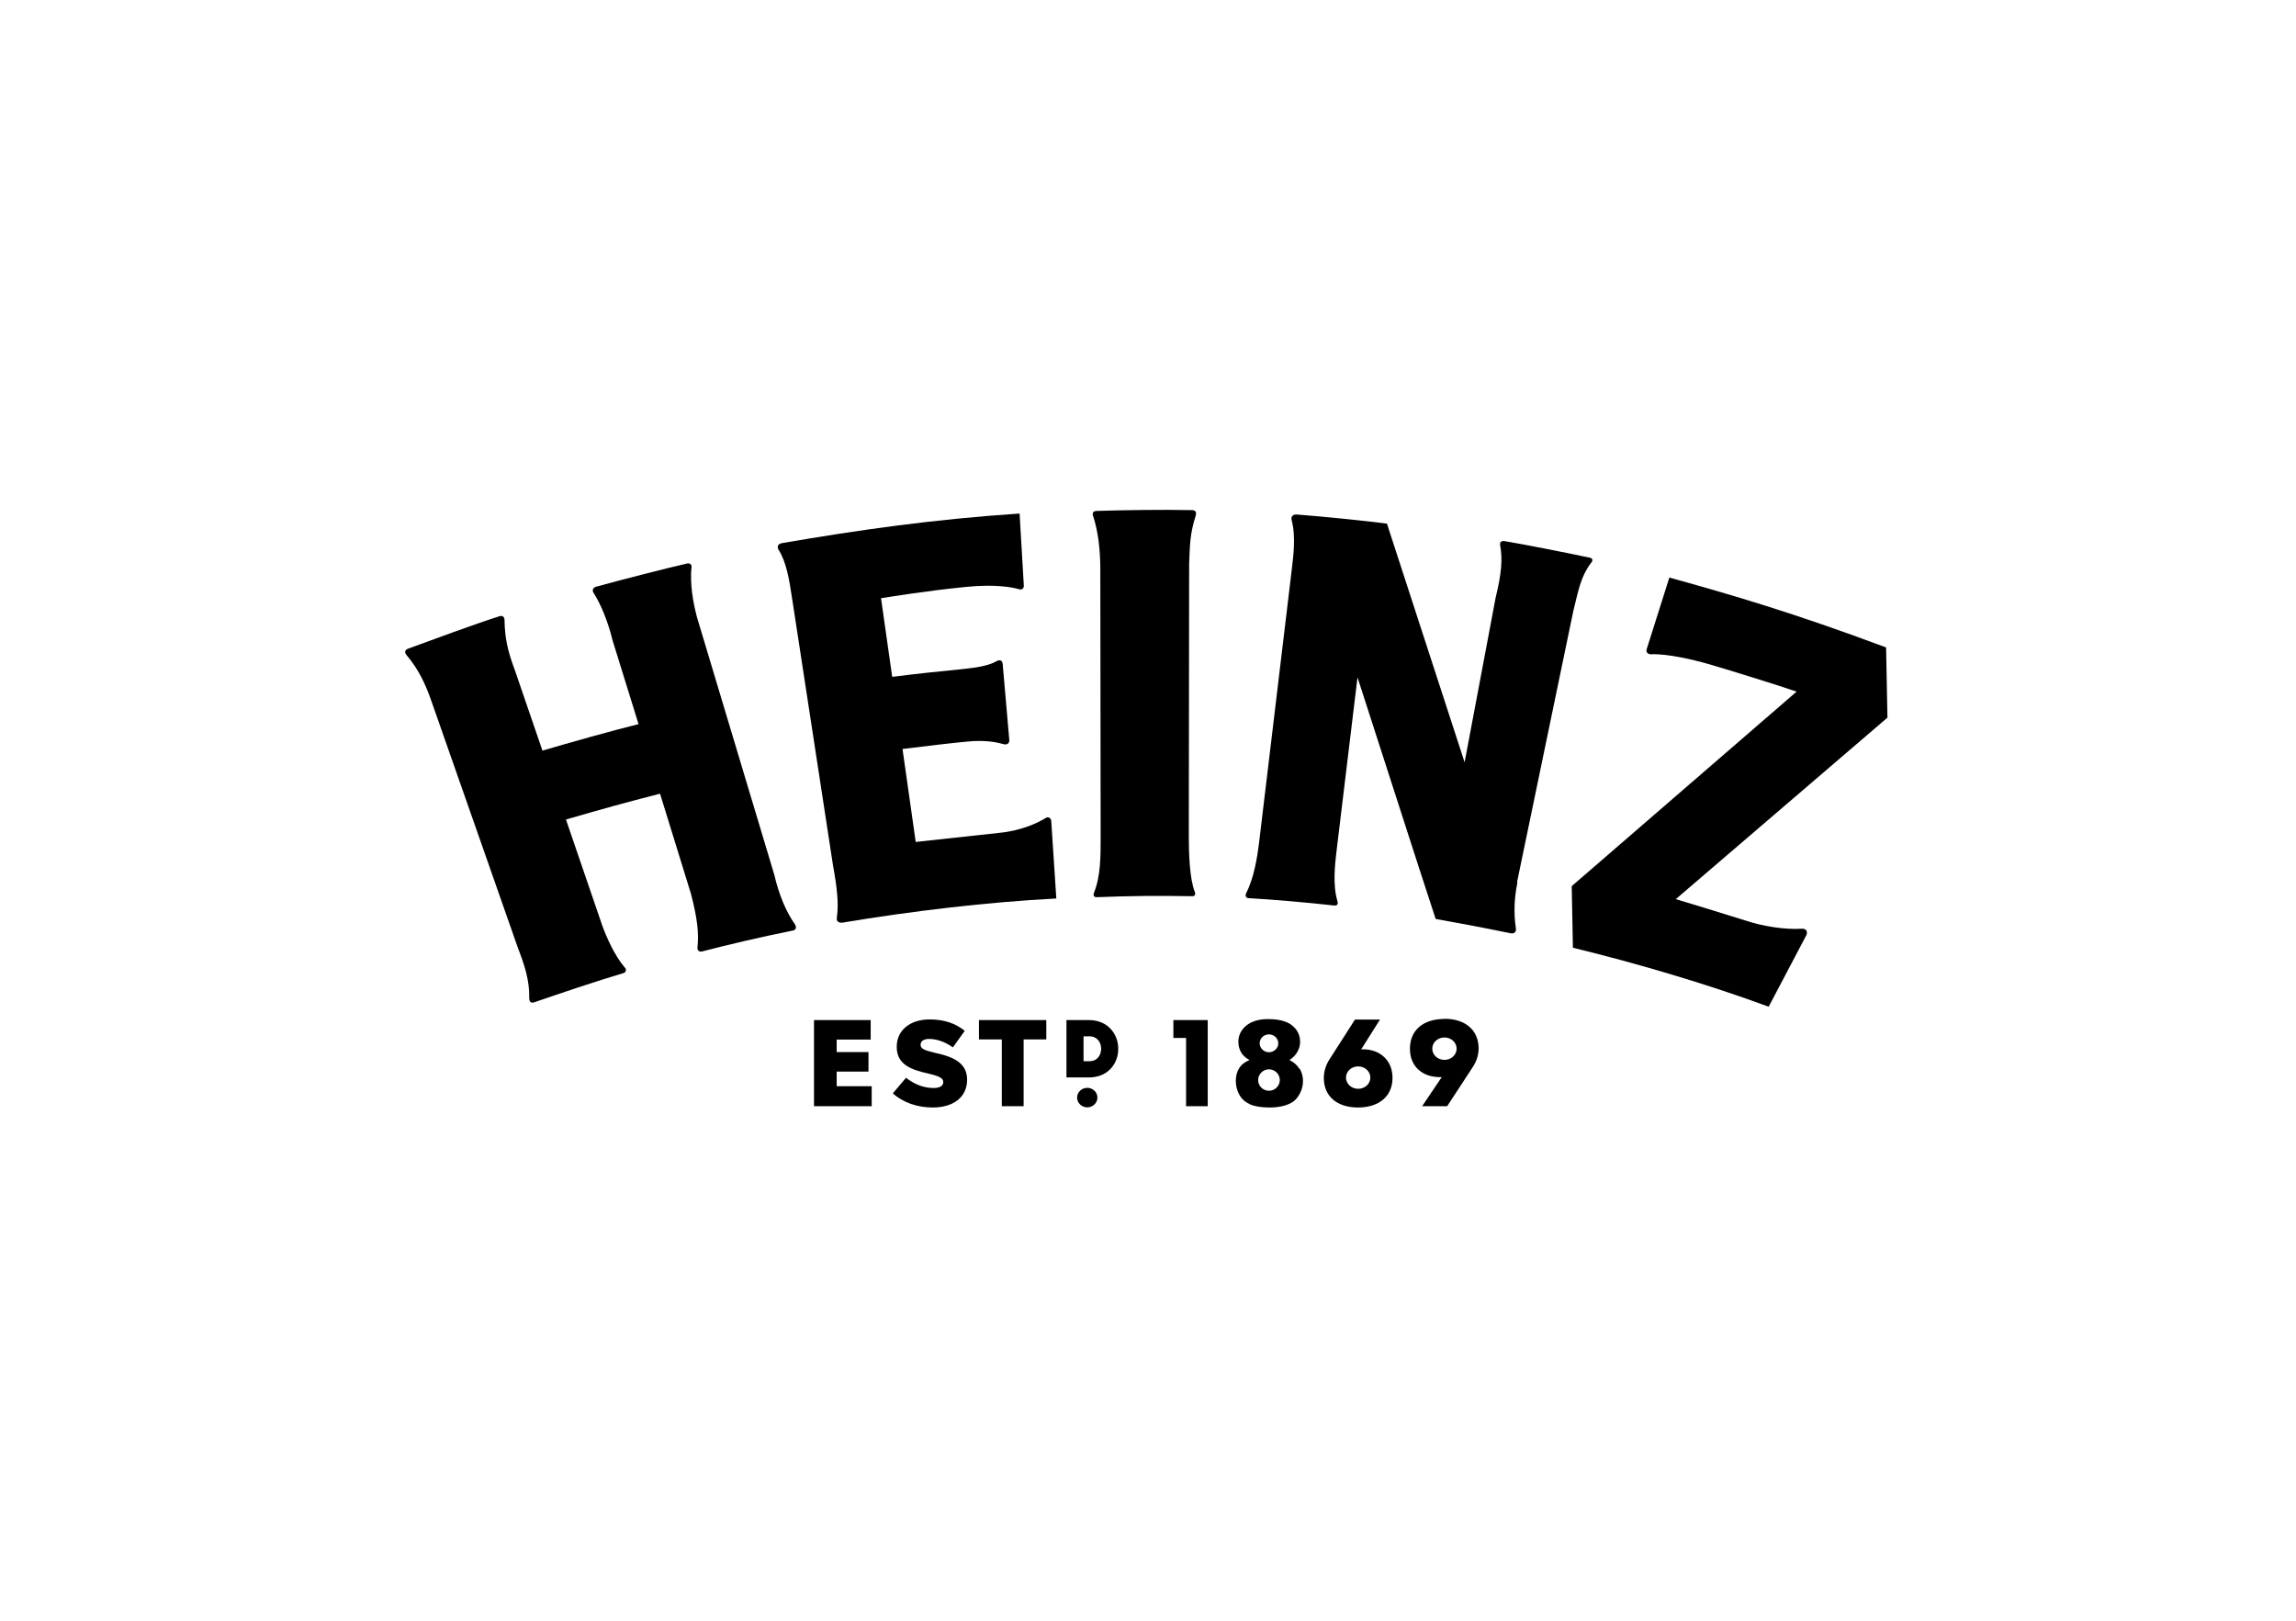
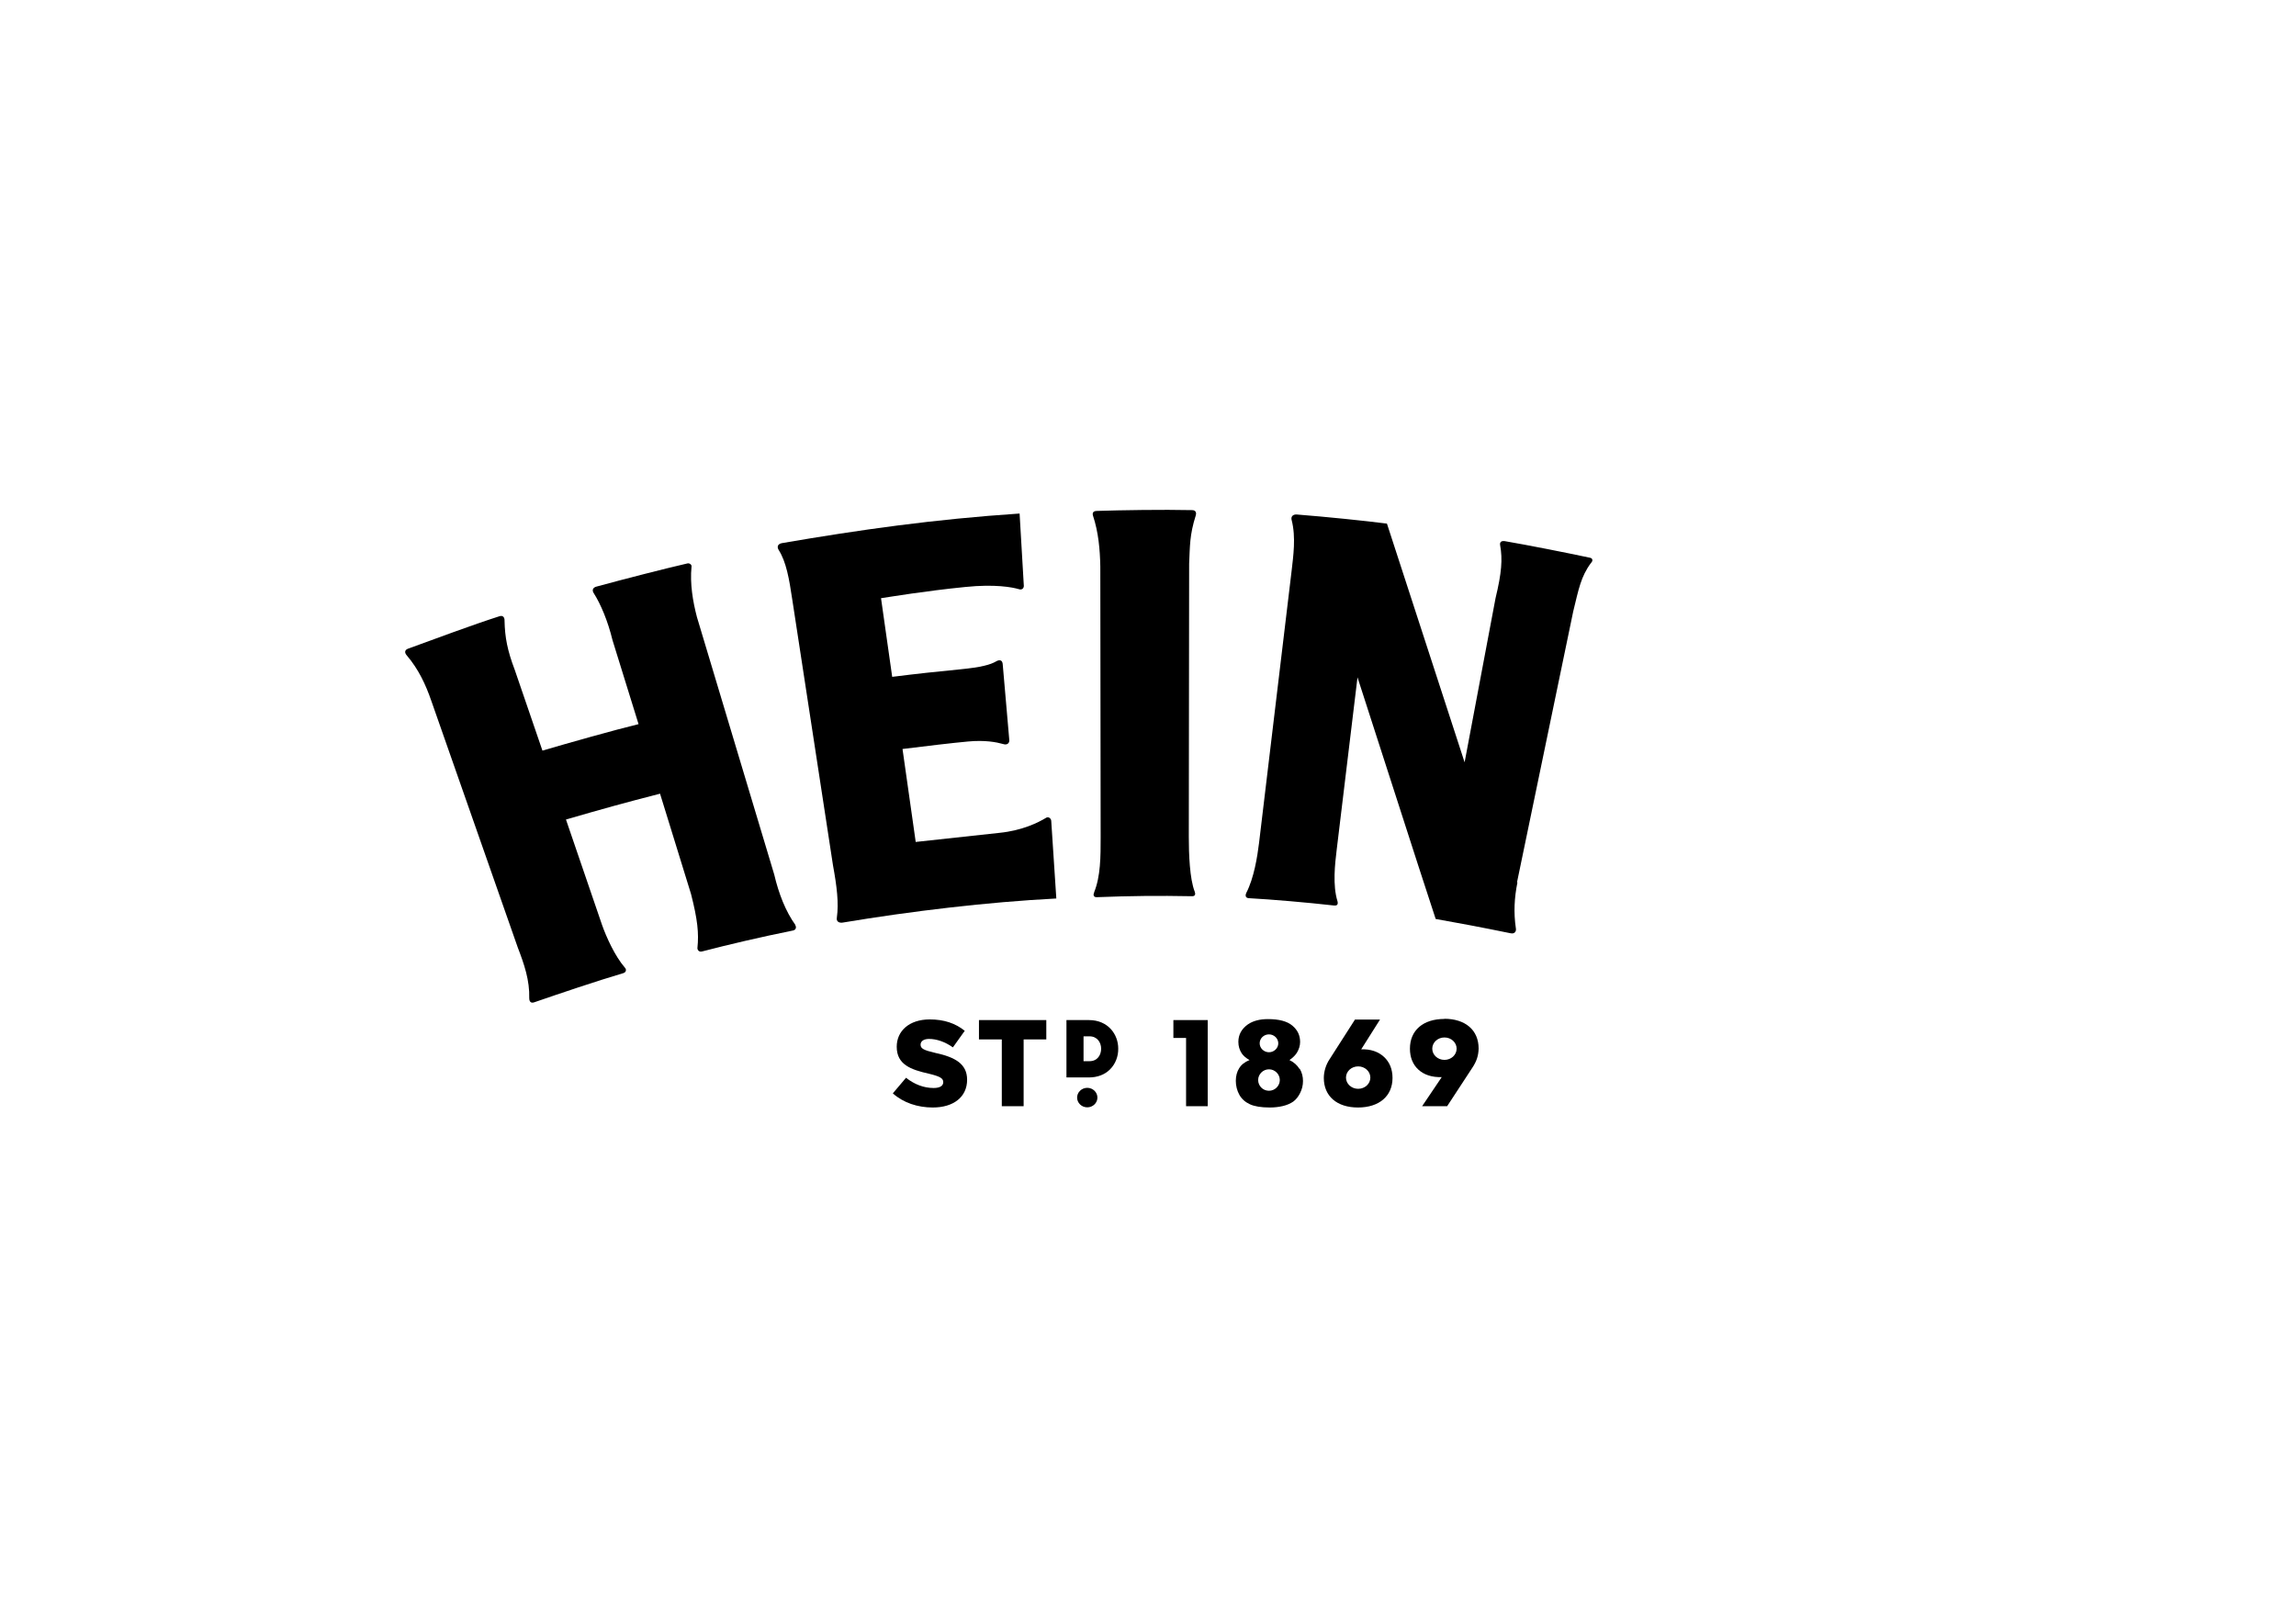
<svg xmlns="http://www.w3.org/2000/svg" width="680" height="480" viewBox="0 0 680 480" fill="none">
  <g clip-path="url(#clip0_1505_1118)">
    <path d="M311.343 243.144C311.343 242.47 310.541 241.652 309.689 242.278C307.535 243.577 302.774 245.984 296.009 246.657L271.203 249.352L267.295 221.824C274.611 220.91 281.978 220.043 286.638 219.61C291.749 219.129 295.107 219.803 297.011 220.332C298.364 220.813 299.016 219.995 298.915 219.129L296.961 196.606C296.811 195.354 295.909 195.354 295.007 195.884C293.353 196.846 290.697 197.617 284.283 198.242C278.169 198.82 271.103 199.59 264.238 200.456L260.93 177.163C263.887 176.73 273.809 175.045 285.886 173.842C294.706 172.928 299.868 173.938 301.671 174.468C302.774 174.853 303.225 174.131 303.225 173.505L301.972 152.089C276.665 153.773 254.616 156.902 231.615 160.848C230.311 161.089 230.061 161.955 230.612 162.869C232.867 166.431 233.719 171.34 234.671 177.74L246.698 256.234C247.851 262.539 248.452 267.448 247.851 271.731C247.6 273.03 248.653 273.415 249.655 273.223C269.85 269.854 292.351 267.159 312.847 266.1L311.343 243.144Z" fill="black" />
    <path d="M324.022 264.32C325.976 259.555 325.976 253.684 325.976 247.957L325.876 167.73C325.776 162.725 325.325 157.624 323.721 152.763C323.571 152.33 323.421 151.367 324.773 151.319C332.09 151.079 344.267 150.886 353.037 151.079C354.44 151.079 354.29 152.234 354.139 152.667C352.285 158.538 352.435 161.763 352.185 166.96L352.085 247.861C352.085 252.866 352.335 260.277 353.839 264.079C354.089 264.753 354.039 265.427 353.087 265.427C342.914 265.234 334.596 265.331 324.773 265.715C323.921 265.715 323.671 265.09 324.072 264.32H324.022Z" fill="black" />
    <path d="M449.404 261.384C448.502 265.86 448.251 270.239 448.953 274.955C449.103 275.629 448.752 276.688 447.399 276.399C438.429 274.57 431.514 273.271 425.2 272.164C421.491 261.047 402.298 201.226 402.047 200.6L395.884 251.662C395.383 255.801 394.631 262.154 396.134 266.966C396.385 268.025 395.834 268.266 395.032 268.17C386.914 267.255 376.741 266.389 369.825 266.004C368.523 265.908 368.973 264.705 369.124 264.416C371.379 260.036 372.381 253.78 372.882 249.689L382.554 168.885C383.005 164.843 383.857 159.115 382.554 154.062C382.253 153.052 382.854 152.282 384.107 152.378C393.178 153.1 404.002 154.207 410.767 155.073L433.769 225.77L442.939 177.115C444.743 169.655 445.044 165.613 444.292 161.474C444.142 160.704 444.493 160.078 445.696 160.271C452.711 161.474 463.385 163.591 470.902 165.179C471.704 165.324 471.854 166.094 471.203 166.719C468.196 170.762 467.545 174.516 465.941 181.061L449.303 261.24L449.404 261.384Z" fill="black" />
-     <path d="M533.644 275.052C528.682 275.389 521.867 274.282 517.157 272.693C506.533 269.373 502.875 268.266 496.31 266.293L559 212.536L558.6 191.745C530.987 181.446 512.998 176.2 494.406 171.051L487.691 192.274C487.44 193.044 487.892 193.814 489.094 193.767C493.955 193.574 501.773 195.451 505.782 196.606C510.542 197.953 528.381 203.488 532.092 204.835L465.491 262.443L465.842 280.682C485.035 285.351 505.832 291.511 523.823 298.152L534.949 277.025C535.4 276.159 535.196 274.955 533.593 275.052L533.644 275.052Z" fill="black" />
    <path d="M235.572 273.945C232.665 269.902 230.611 264.608 229.308 259.026L206.407 182.746C205.204 178.174 204.302 172.832 204.803 167.875C204.953 167.201 204.151 166.72 203.6 166.864C197.086 168.356 184.708 171.532 176.59 173.746C175.738 173.987 175.237 174.66 175.788 175.575C177.943 178.944 180.047 183.997 181.401 189.579L189.118 214.461C181.802 216.242 168.171 220.091 160.654 222.305L152.436 198.339C150.281 192.66 149.529 188.761 149.429 183.853C149.429 183.853 149.579 182.024 147.925 182.505C140.108 185.007 128.983 189.147 120.815 192.13C119.812 192.515 119.762 193.333 120.514 194.151C123.972 198.242 126.076 202.718 127.78 207.675L153.338 280.587C155.242 285.544 156.896 290.308 156.745 295.698C156.745 296.179 156.946 297.286 158.199 296.853C165.716 294.254 176.54 290.597 184.658 288.19C185.409 287.95 185.66 287.131 185.009 286.506C182.152 283.185 179.596 277.603 178.294 273.897L167.62 242.711C179.096 239.39 184.658 237.85 195.482 235.059L204.653 264.753C206.607 272.357 207.008 276.4 206.557 280.731C206.507 281.308 207.008 282.03 207.91 281.79C215.678 279.768 225.299 277.506 234.871 275.581C235.973 275.341 235.823 274.33 235.472 273.897L235.572 273.945Z" fill="black" />
-     <path d="M247.795 317.364H257.216V311.588H247.795V307.883H257.868V302.108H241.08V327.615H258.169V321.695H247.795V317.364Z" fill="black" />
    <path d="M289.936 307.835H296.701V327.615H303.165V307.835H309.88V302.108H289.936L289.936 307.835Z" fill="black" />
    <path d="M286.427 319.77C286.427 324.92 282.368 328 276.254 328C271.794 328 267.535 326.604 264.428 323.813L268.337 319.193C270.842 321.166 273.598 322.225 276.505 322.225C278.359 322.225 279.361 321.599 279.361 320.492C279.361 319.385 278.509 318.808 275.102 317.99C269.74 316.787 265.58 315.294 265.58 310.001C265.58 305.332 269.289 301.915 275.352 301.915C279.612 301.915 282.969 303.07 285.725 305.284L282.218 310.193C279.913 308.557 277.407 307.691 275.152 307.691C273.448 307.691 272.646 308.461 272.646 309.375C272.646 310.53 273.498 311.012 277.006 311.83C282.819 313.081 286.427 315.054 286.427 319.77Z" fill="black" />
    <path d="M322.513 302.108H315.848V319.096H322.513C325.019 319.096 327.173 318.278 328.727 316.738C330.331 315.15 331.233 312.888 331.182 310.53C331.182 306.343 328.176 302.108 322.513 302.108ZM320.91 306.92H322.663C325.019 306.92 326.121 308.797 326.121 310.578C326.121 312.407 325.069 314.284 322.663 314.284H320.91V306.92Z" fill="black" />
    <path d="M319.005 325.064C319.005 323.476 320.359 322.176 322.012 322.176C323.666 322.176 325.019 323.476 325.019 325.064C325.019 326.652 323.666 327.952 322.012 327.952C320.359 327.952 319.005 326.652 319.005 325.064Z" fill="black" />
    <path d="M347.518 302.108V307.402H351.277V327.615H357.691V302.108H347.518Z" fill="black" />
    <path d="M384.851 316.546C384.199 315.487 383.197 314.573 381.894 313.947C382.896 313.273 383.598 312.551 384.099 311.781C384.7 310.771 385.051 309.712 385.051 308.605C385.051 306.632 384.299 305.044 382.746 303.744C381.193 302.445 378.787 301.819 375.53 301.819C373.074 301.819 371.12 302.349 369.617 303.359C367.712 304.707 366.76 306.439 366.76 308.557C366.76 309.856 367.111 310.963 367.762 311.974C368.263 312.696 369.015 313.37 370.068 313.947C368.664 314.525 367.662 315.294 367.01 316.353C366.359 317.364 366.008 318.663 366.008 320.107C366.008 321.551 366.359 322.995 367.061 324.246C367.762 325.497 368.815 326.412 370.168 327.037C371.521 327.663 373.475 328 376.081 328C377.434 328 378.737 327.855 379.94 327.567C381.142 327.278 382.144 326.845 382.996 326.268C383.798 325.69 384.5 324.823 385.051 323.717C385.602 322.61 385.903 321.455 385.903 320.155C385.903 318.856 385.602 317.653 384.951 316.546H384.851ZM375.831 306.343C377.334 306.343 378.586 307.546 378.586 308.99C378.586 310.434 377.334 311.637 375.831 311.637C374.327 311.637 373.074 310.434 373.074 308.99C373.074 307.546 374.277 306.343 375.831 306.343ZM375.831 323.043C374.026 323.043 372.623 321.599 372.623 319.866C372.623 318.134 374.076 316.69 375.831 316.69C377.584 316.69 379.038 318.134 379.038 319.866C379.038 321.599 377.584 323.043 375.831 323.043Z" fill="black" />
    <path d="M409.912 313.032C408.208 311.444 405.902 310.674 403.146 310.77L408.709 301.963H401.292L393.775 313.706C392.673 315.342 392.071 317.412 392.071 319.24C392.071 324.631 395.93 328 402.194 328C408.458 328 412.417 324.631 412.417 319.24C412.417 316.69 411.565 314.572 409.912 313.032ZM402.244 322.465C400.24 322.465 398.636 320.973 398.636 319.144C398.636 317.316 400.24 315.824 402.244 315.824C404.249 315.824 405.853 317.316 405.853 319.144C405.853 320.973 404.249 322.465 402.244 322.465Z" fill="black" />
    <path d="M427.797 301.771C421.484 301.771 417.575 305.14 417.575 310.578C417.575 313.129 418.427 315.247 420.03 316.738C421.734 318.327 424.139 319.096 426.996 319L421.183 327.615H428.599L436.066 316.209C437.319 314.332 437.87 312.648 437.92 310.53C437.92 305.092 434.011 301.723 427.748 301.723L427.797 301.771ZM427.797 313.899C425.793 313.899 424.19 312.407 424.19 310.578C424.19 308.749 425.793 307.258 427.797 307.258C429.802 307.258 431.406 308.749 431.406 310.578C431.406 312.407 429.802 313.899 427.797 313.899Z" fill="black" />
  </g>
  <defs>
    <clipPath id="clip0_1505_1118">
      <rect width="439" height="177" fill="white" transform="translate(120 151)" />
    </clipPath>
  </defs>
</svg>